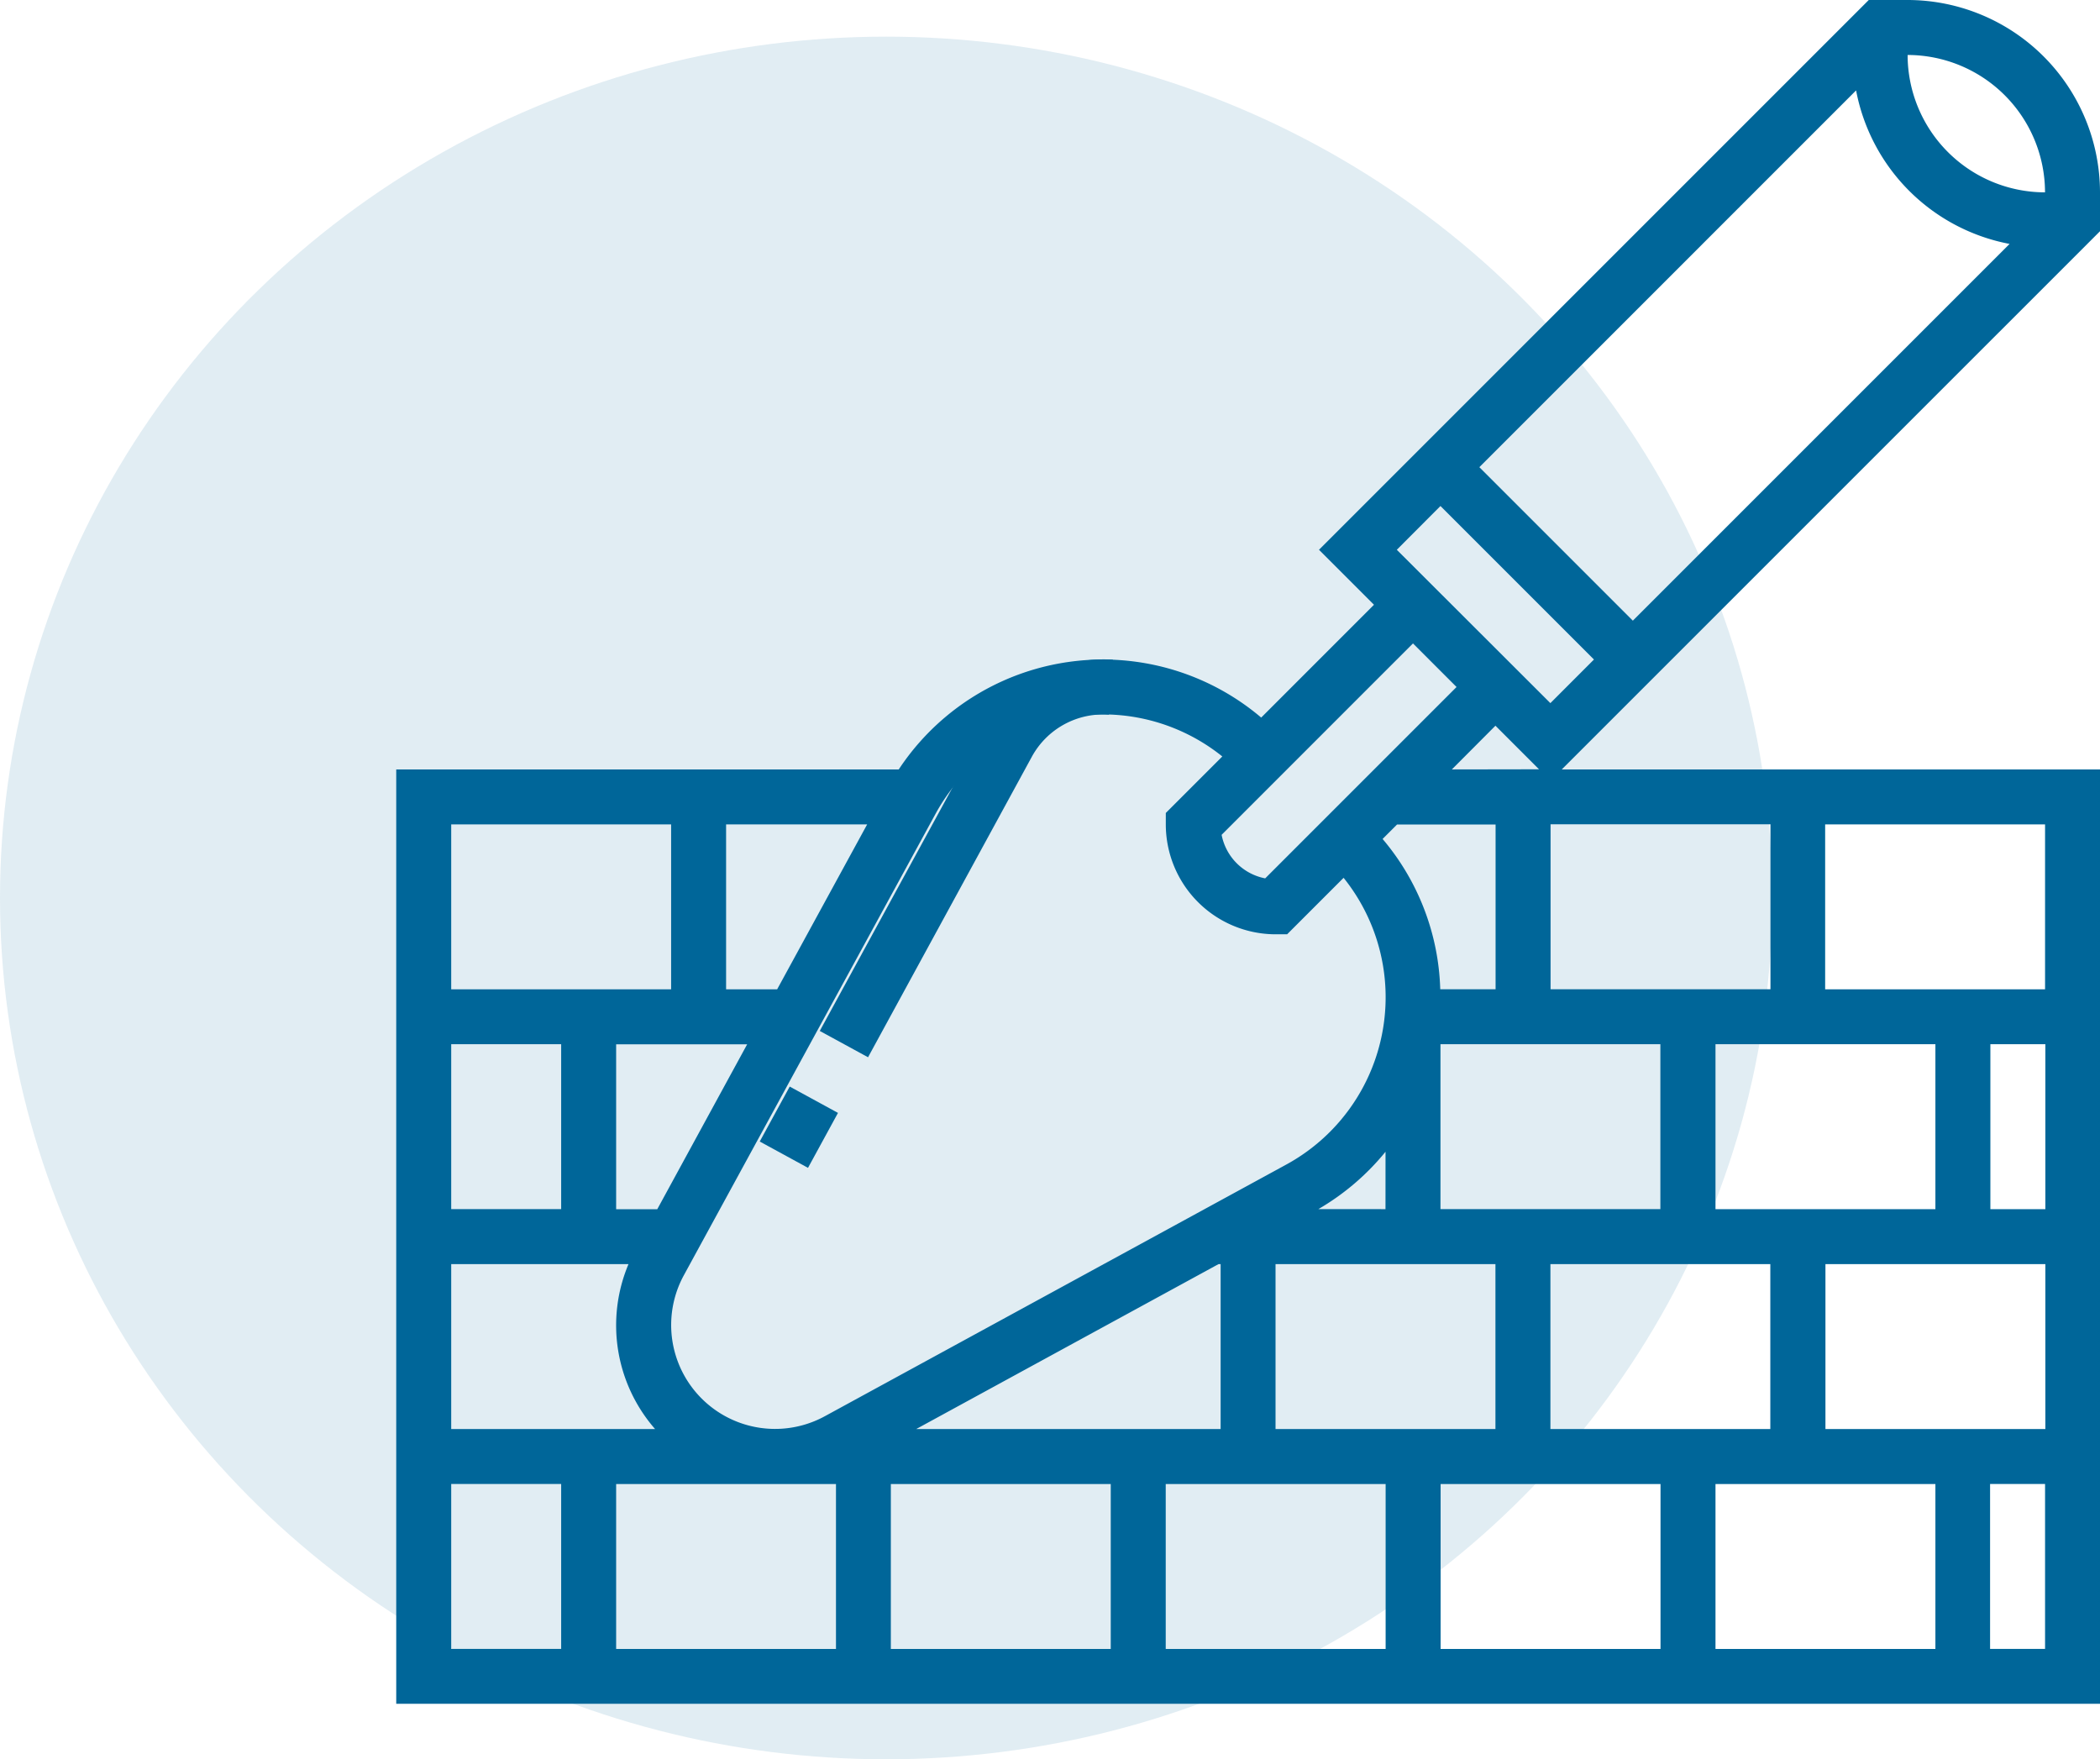
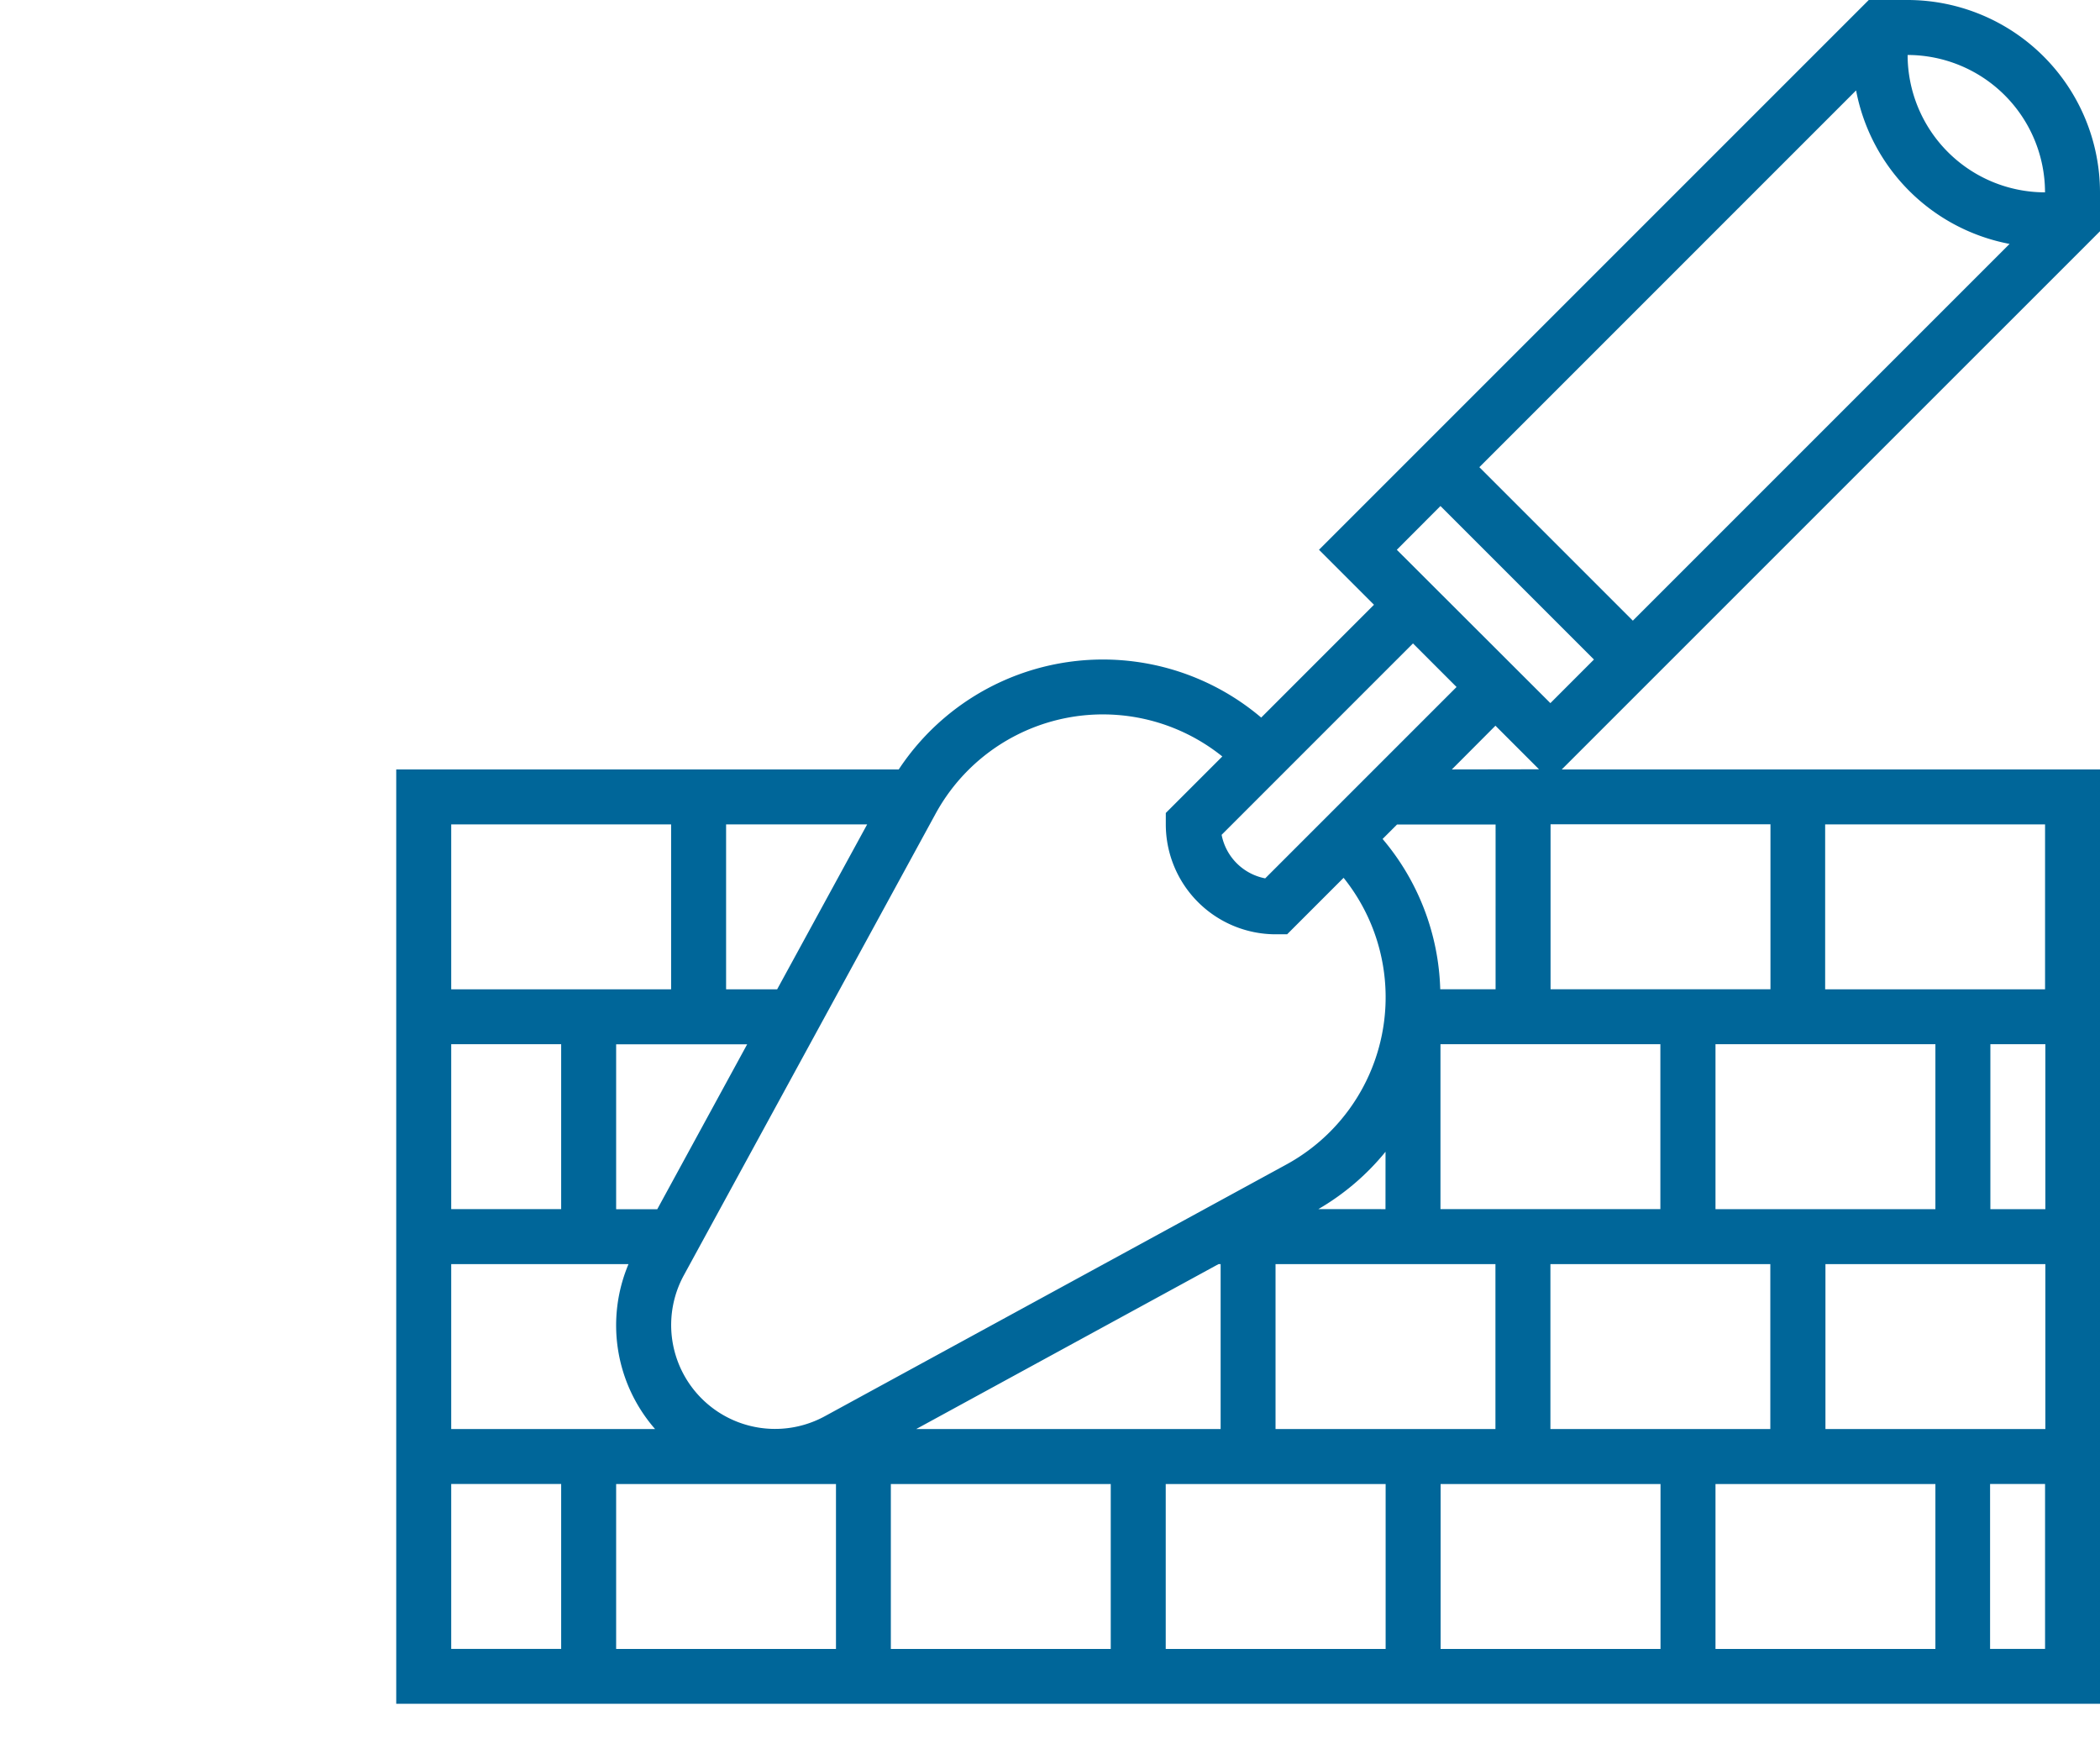
<svg xmlns="http://www.w3.org/2000/svg" width="57.297" height="48" viewBox="0 0 57.297 48">
  <g id="Group_379" data-name="Group 379" transform="translate(-1284.189 -1135)">
    <g id="Group_360" data-name="Group 360" transform="translate(1284.189 1127.865)">
-       <ellipse id="Ellipse_101" data-name="Ellipse 101" cx="24.177" cy="23.5" rx="24.177" ry="23.5" transform="translate(0 8.135)" fill="rgba(0,102,153,0.12)" />
-     </g>
+       </g>
    <g id="wall" transform="translate(1294 1131)">
-       <path id="Path_820" data-name="Path 820" d="M0,0H1.708V1.5H0Z" transform="translate(10.918 35.145) rotate(-61.385)" fill="#069" />
-       <path id="Path_821" data-name="Path 821" d="M22.2,31.648a2.213,2.213,0,0,1,2.1-1.142l.107-1.5a3.733,3.733,0,0,0-3.519,1.92l-4.477,8.209,1.317.718Z" transform="translate(-3.855 -7.007)" fill="#069" />
      <path id="Path_822" data-name="Path 822" d="M47.486,6.248A5.255,5.255,0,0,0,42.237,1h-1.06l-15,15,1.5,1.5L24.6,20.578a6.676,6.676,0,0,0-9.89,1.416H1V47.486H47.486V21.994H32.8L47.486,7.309Zm-1.5,0A3.753,3.753,0,0,1,42.237,2.5,3.753,3.753,0,0,1,45.986,6.248Zm-.967,1.407L34.74,17.934l-4.188-4.188L40.831,3.467a5.26,5.26,0,0,0,4.188,4.188ZM29.491,14.806l4.188,4.188L32.49,20.184,28.3,16Zm.439,4.938-5.221,5.221a1.5,1.5,0,0,1-1.189-1.188l5.221-5.222ZM11.393,27.992H10v-4.5h3.849Zm-.818,1.5-2.453,4.5H7v-4.5ZM5.5,33.99h-3v-4.5h3Zm1.837,1.5a4.3,4.3,0,0,0,.726,4.5H2.5v-4.5Zm5.661,6v4.5H7v-4.5Zm22.493-12v4.5h-6v-4.5Zm-3,10.5v-4.5h6v4.5Zm-7.5,0v-4.5h6v4.5Zm3-6H26.158a6.7,6.7,0,0,0,1.834-1.566Zm-4.556,1.5h.058v4.5H15.186Zm-8.94,6h6v4.5h-6Zm7.5,0h6v4.5h-6Zm7.5,0h6v4.5h-6Zm7.5,0h6v4.5h-6Zm3-1.5v-4.5h6v4.5Zm4.5-6v-4.5h1.5v4.5Zm-1.5,0h-6v-4.5h6Zm-10.5-6v-4.5h6v4.5Zm-1.5,0h-1.51a6.637,6.637,0,0,0-1.573-4.1l.394-.394h2.689Zm-15.28-4.787a5.2,5.2,0,0,1,7.824-1.564l-1.542,1.542v.31a3,3,0,0,0,3,3h.31l1.541-1.541a5.2,5.2,0,0,1-1.563,7.823L12.69,39.642A2.835,2.835,0,0,1,8.844,35.8ZM8.5,23.493v4.5h-6v-4.5Zm-6,17.995h3v4.5h-3Zm41.987,4.5v-4.5h1.5v4.5Zm1.5-17.995h-6v-4.5h6Zm-16.185-6L30.991,20.8l1.189,1.189Z" transform="translate(0 3)" fill="#069" />
    </g>
  </g>
</svg>